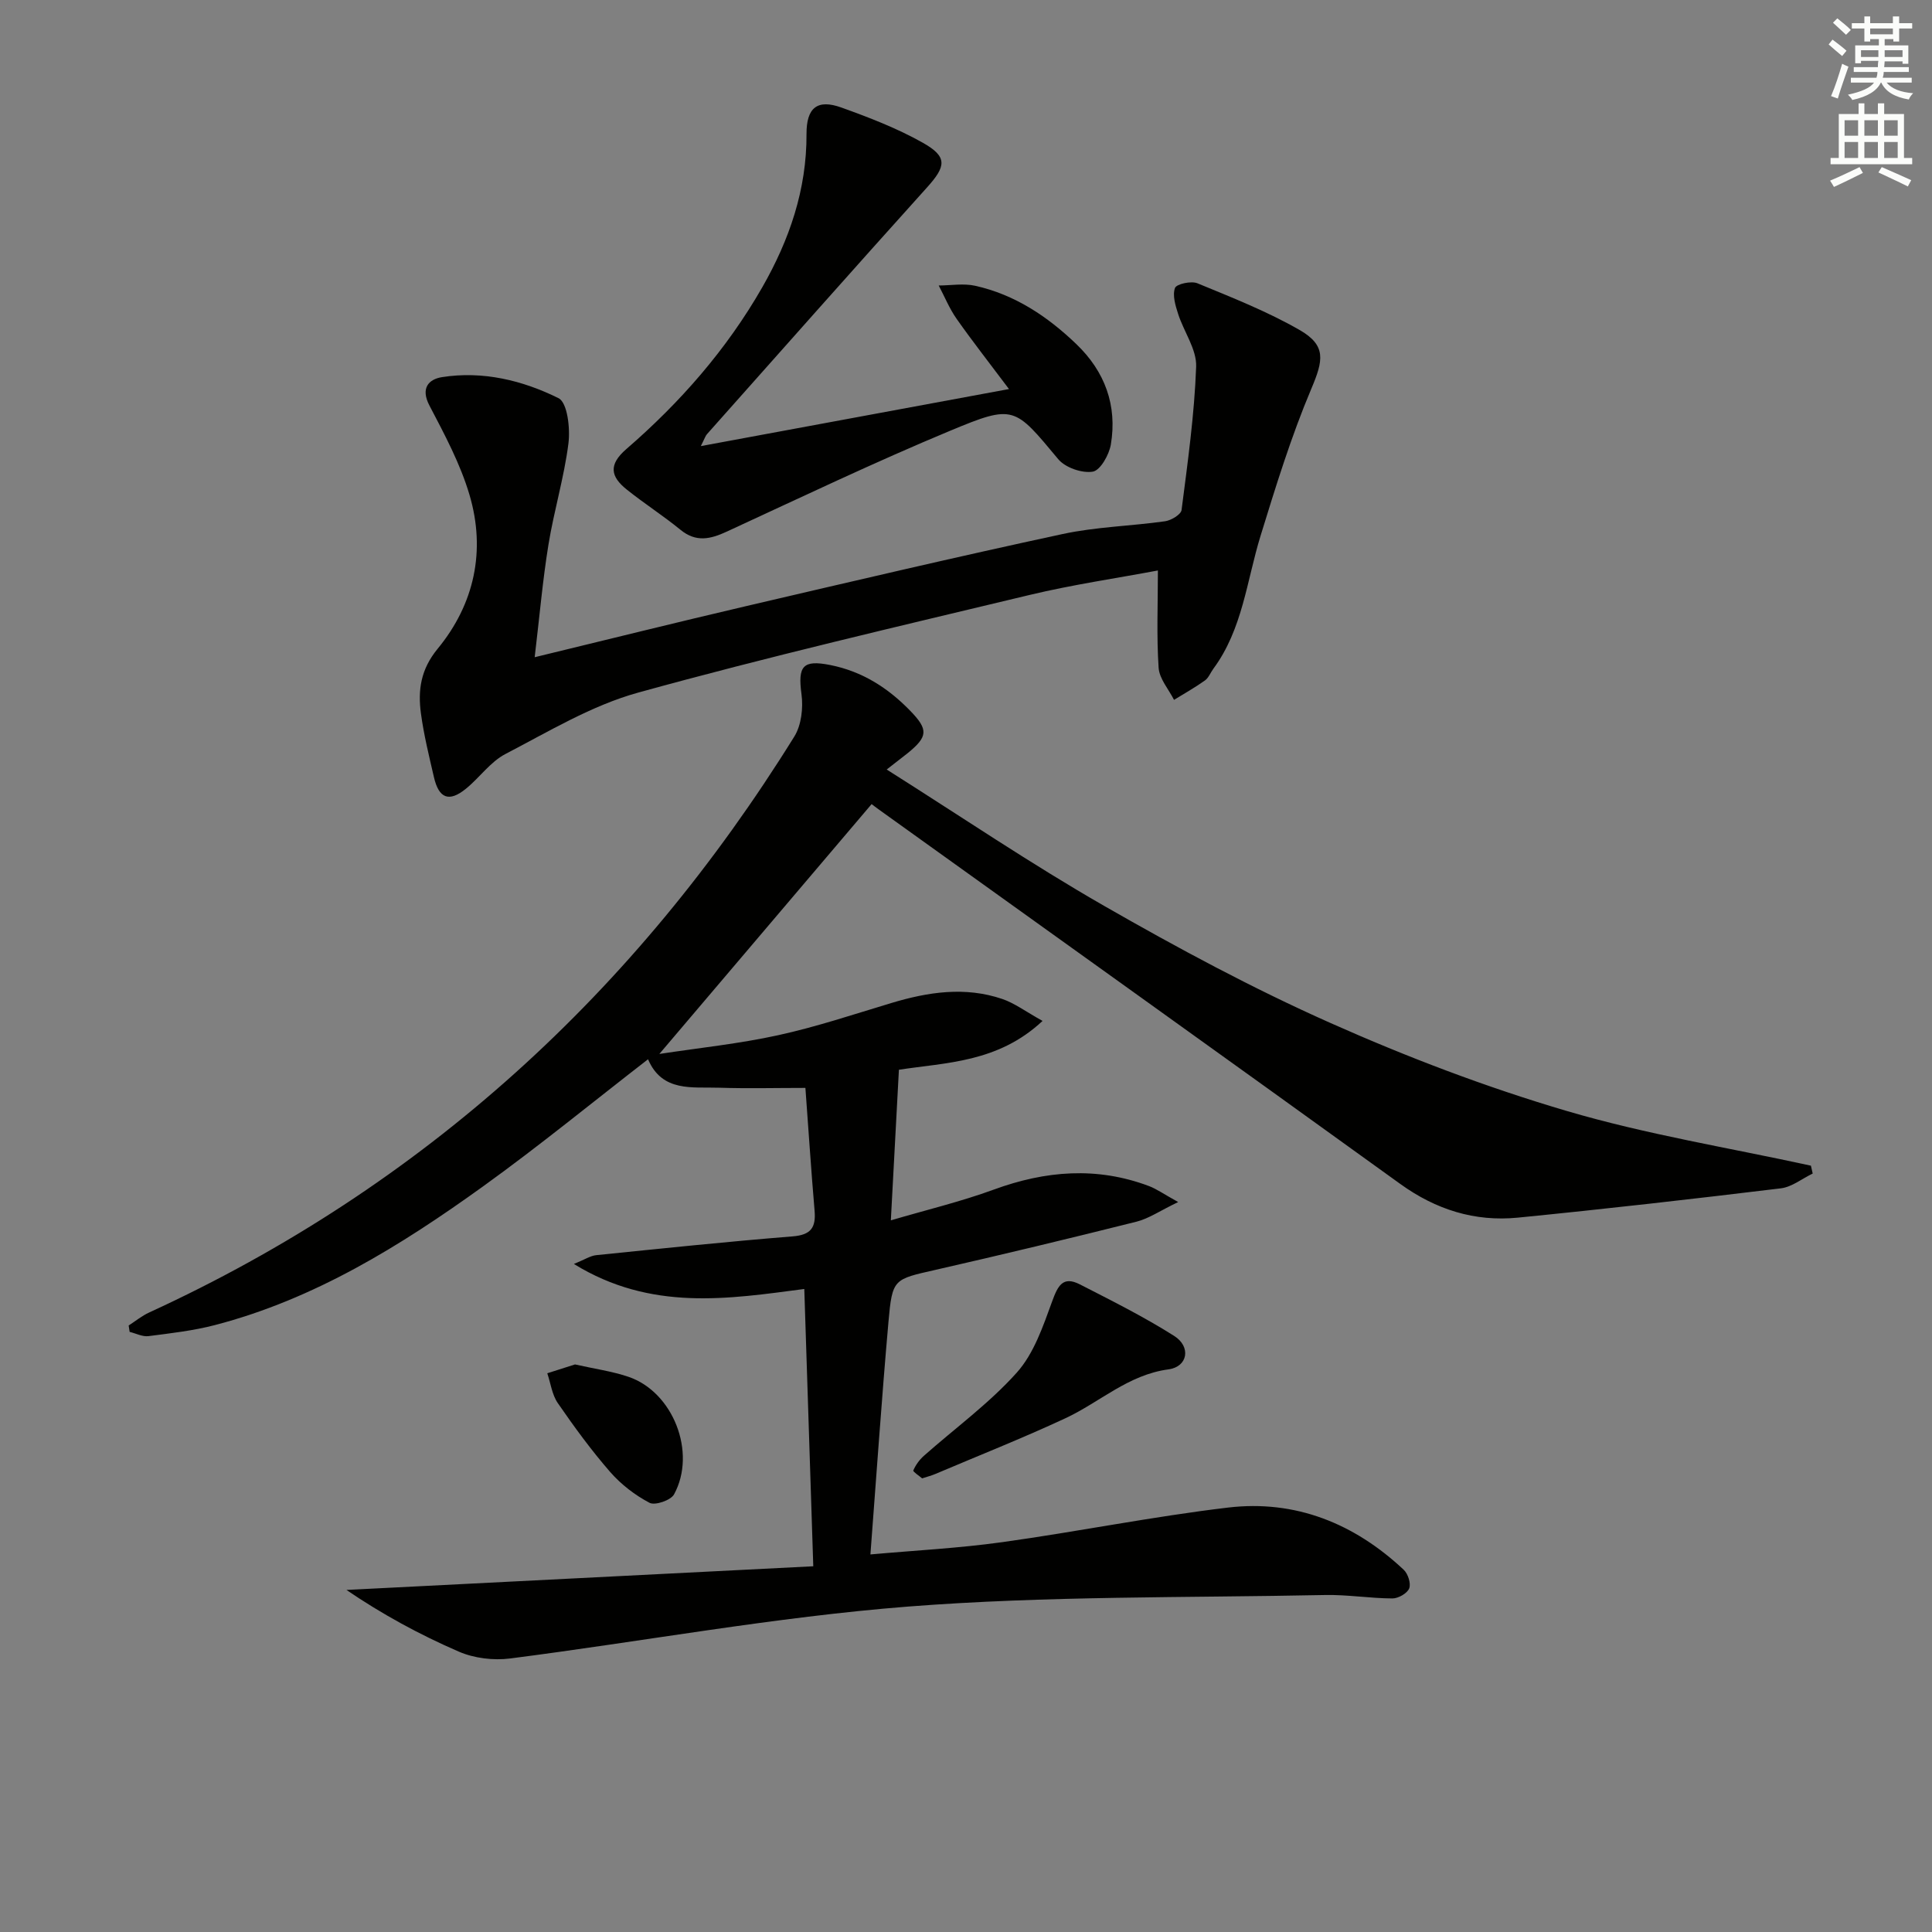
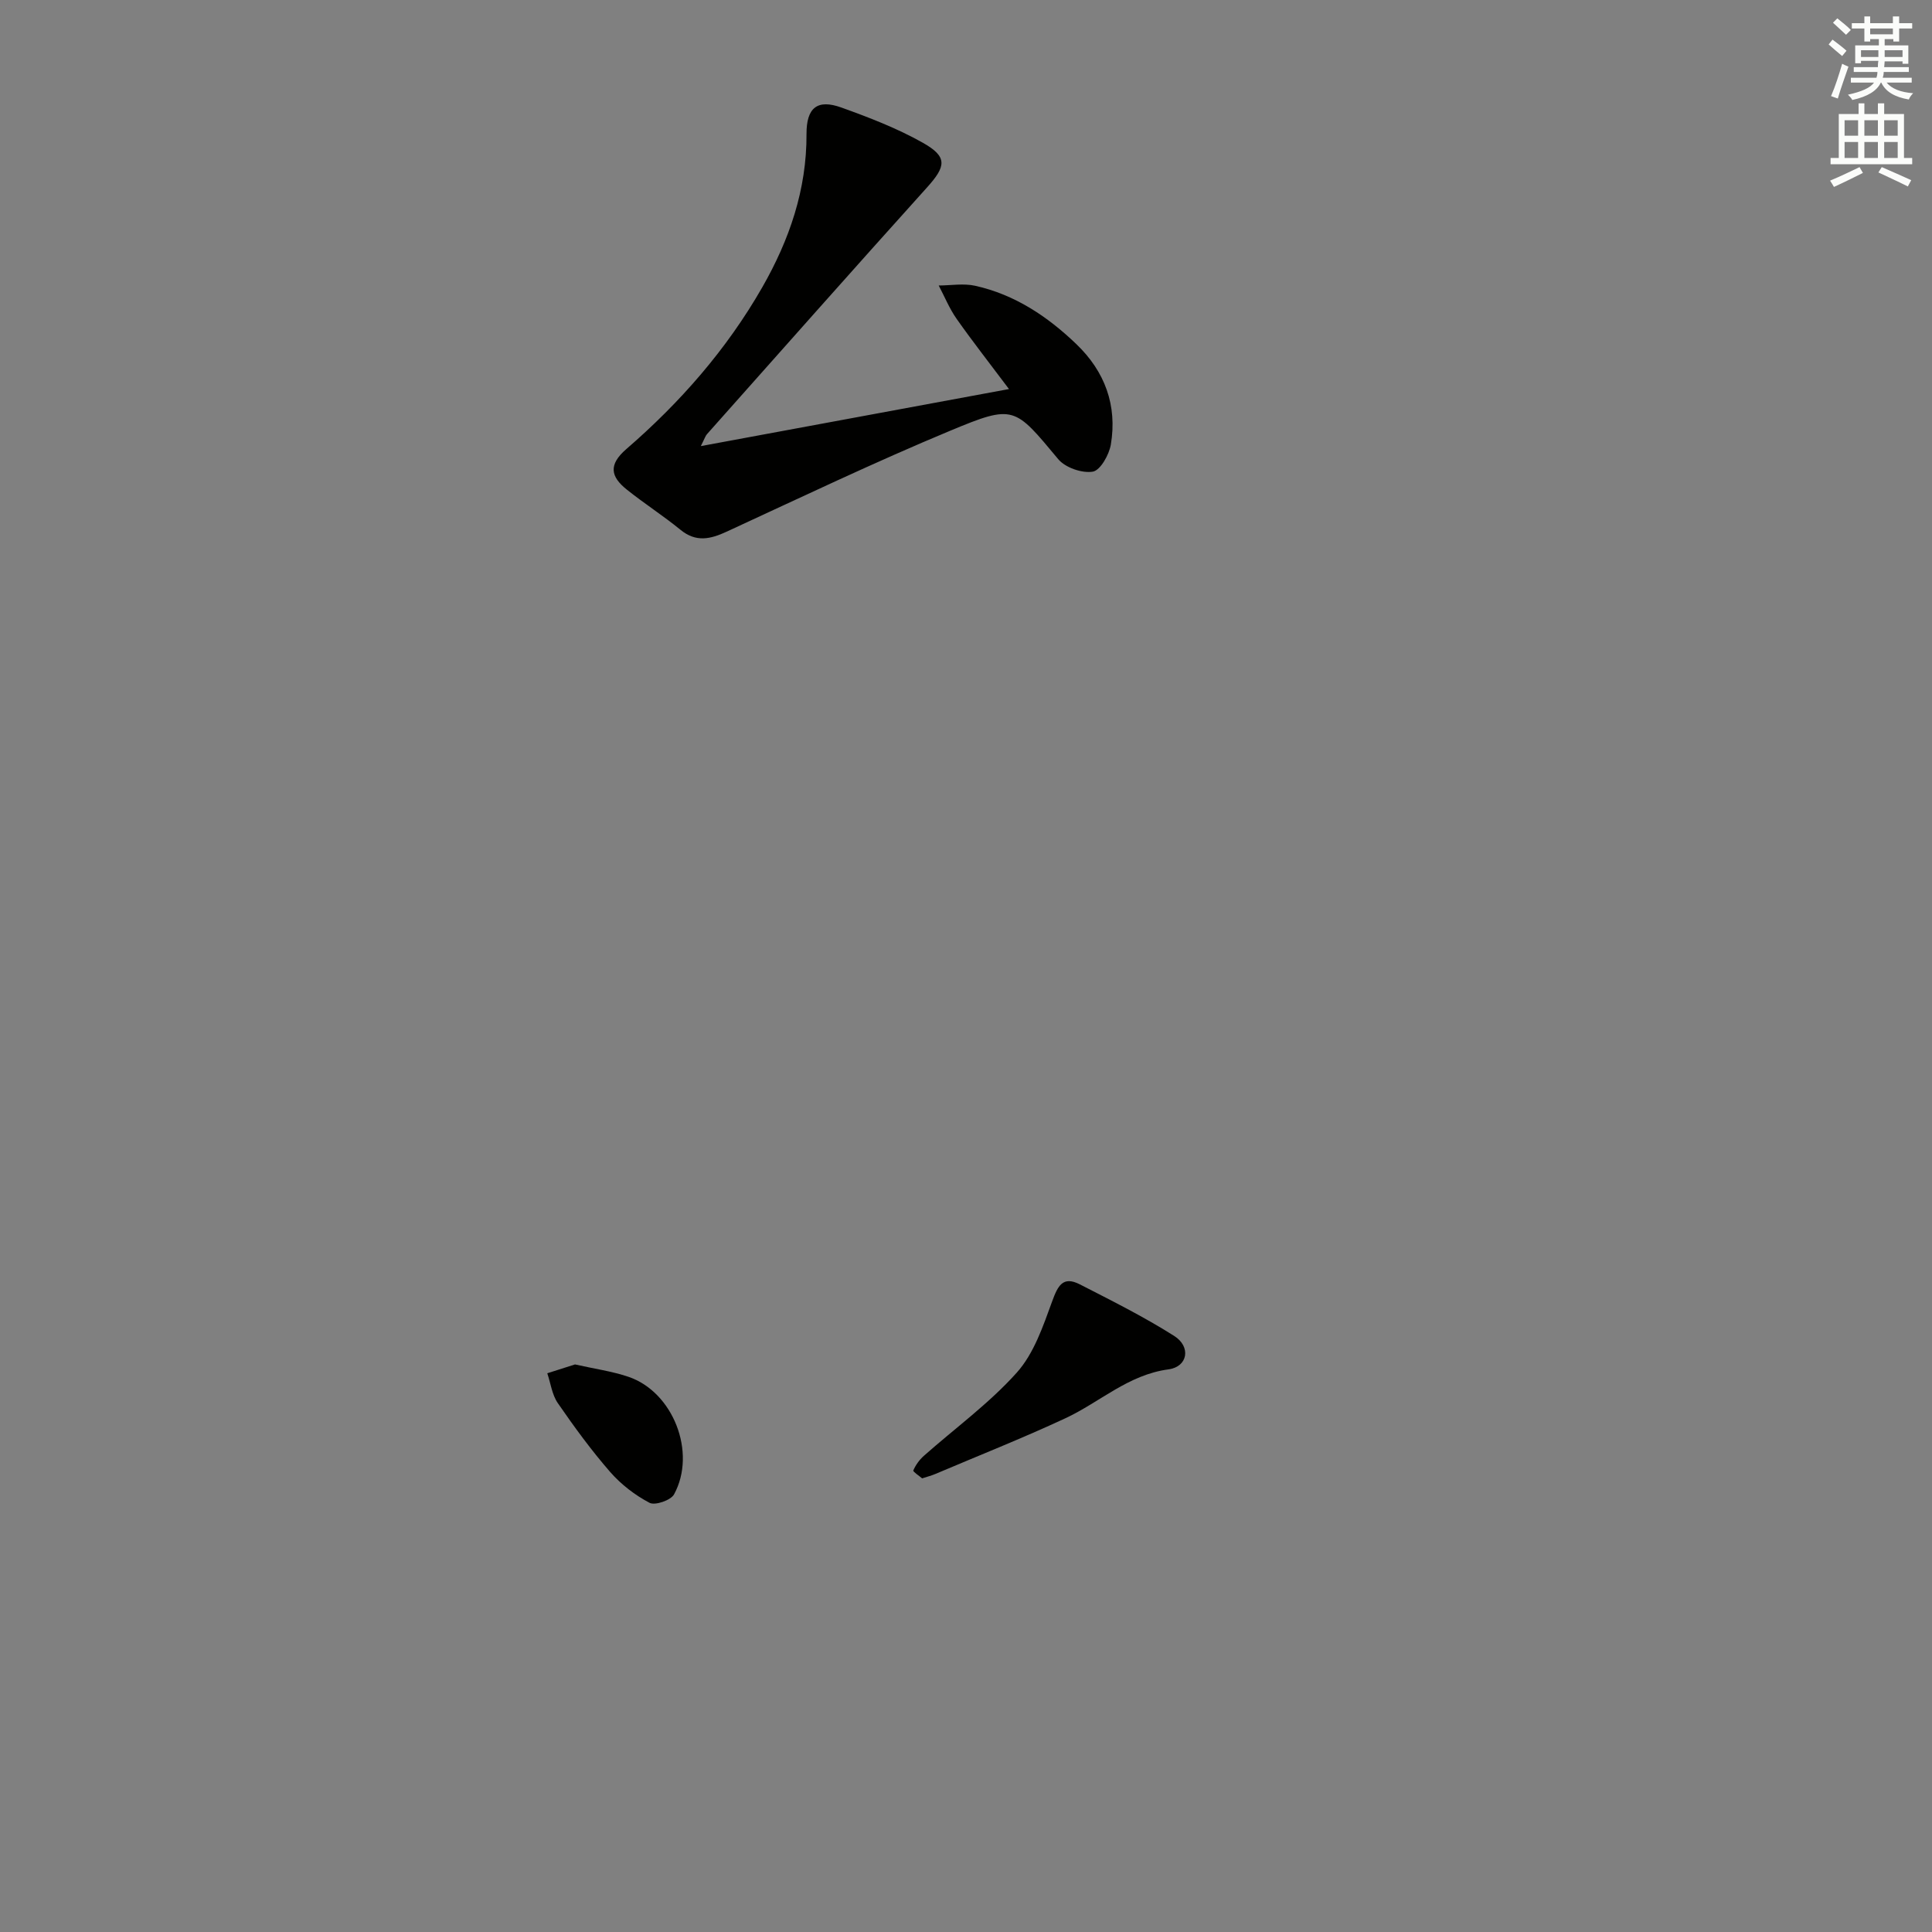
<svg xmlns="http://www.w3.org/2000/svg" enable-background="new 0 0 400 400" viewBox="0 0 400 400">
  <rect x="0" y="0" width="400" height="400" fill="#808080" stroke="none" />
  <g fill="#010100">
-     <path d="m183.58 159.32c15.43 9.75 29.88 19.55 44.98 28.21 15.26 8.75 30.84 17.13 46.9 24.27 15.88 7.07 32.27 13.31 48.94 18.22 16.52 4.87 33.66 7.63 50.53 11.32.12.54.25 1.09.37 1.63-2.19 1.05-4.3 2.78-6.58 3.06-18.13 2.2-36.29 4.27-54.47 6.07-8.92.88-16.98-1.66-24.37-7-35.89-25.9-71.9-51.65-107.86-77.45-.65-.46-1.27-.95-1.56-1.17-14.61 17.19-29.01 34.14-43.95 51.73 8.26-1.26 16.53-2.11 24.59-3.88 7.93-1.73 15.67-4.33 23.46-6.67 7.6-2.29 15.26-3.45 22.96-.83 2.55.87 4.82 2.59 8.33 4.54-9.24 8.65-19.99 8.6-29.74 10.11-.54 9.99-1.07 19.95-1.67 31.18 7.3-2.15 14.46-3.86 21.32-6.37 10.71-3.92 21.33-4.79 32.12-.73 1.59.6 3.01 1.63 6.05 3.31-3.79 1.82-6.08 3.42-8.61 4.06-13.84 3.47-27.72 6.81-41.63 9.98-8.68 1.98-8.95 1.78-9.75 10.84-1.4 15.86-2.48 31.74-3.73 48.08 9.23-.83 18.3-1.29 27.27-2.54 15.61-2.17 31.1-5.3 46.74-7.16 13.97-1.66 26.17 3.27 36.4 12.87.89.83 1.54 2.85 1.14 3.86-.41 1.03-2.26 2.08-3.47 2.08-4.64-.02-9.29-.8-13.93-.71-28.78.59-57.66.16-86.32 2.39-27.59 2.16-54.94 7.23-82.43 10.75-3.44.44-7.43-.04-10.6-1.41-8.14-3.52-15.96-7.79-23.28-12.78 32.01-1.62 64.01-3.25 96.65-4.9-.63-19.38-1.24-38.05-1.86-57.41-15.73 2.06-31.72 4.67-47.7-5.18 2.26-.92 3.4-1.69 4.6-1.82 13.55-1.38 27.1-2.8 40.68-3.89 3.8-.3 4.85-1.82 4.55-5.32-.73-8.59-1.29-17.19-1.9-25.42-6.08 0-11.99.15-17.88-.04-5.54-.19-11.77.97-14.7-5.89-11.31 8.75-22.49 17.92-34.2 26.35-17.05 12.27-34.86 23.32-55.5 28.69-4.47 1.16-9.12 1.69-13.72 2.28-1.25.16-2.6-.56-3.91-.88-.07-.44-.13-.88-.2-1.32 1.41-.91 2.73-2 4.24-2.69 56.75-26.06 100.77-66.4 133.57-119.24 1.47-2.36 1.87-5.93 1.49-8.77-.79-5.86.28-7.17 5.97-6.04 6.64 1.32 11.99 4.76 16.6 9.53 3.73 3.85 3.61 5.31-.62 8.74-1.05.83-2.11 1.63-4.31 3.36z" />
-     <path d="m110.7 136.07c15.46-3.75 29.6-7.27 43.78-10.58 21.81-5.09 43.61-10.21 65.5-14.92 6.95-1.5 14.18-1.65 21.24-2.65 1.27-.18 3.29-1.4 3.41-2.33 1.27-9.87 2.66-19.76 3.02-29.68.13-3.58-2.55-7.23-3.73-10.91-.56-1.74-1.21-3.86-.65-5.38.31-.83 3.35-1.5 4.64-.97 7.16 2.95 14.44 5.82 21.14 9.66 5.61 3.22 4.93 6.31 2.44 12.19-4.17 9.87-7.35 20.19-10.51 30.45-2.87 9.32-3.72 19.33-9.77 27.51-.59.8-.97 1.87-1.74 2.42-2.05 1.46-4.25 2.7-6.4 4.02-1.12-2.21-3.04-4.37-3.19-6.65-.44-6.55-.15-13.15-.15-20.14-8.43 1.59-17.6 2.92-26.57 5.07-27.08 6.49-54.22 12.8-81.05 20.22-9.61 2.66-18.51 8.05-27.47 12.71-3.13 1.63-5.36 4.91-8.19 7.2-3.47 2.82-5.59 2.02-6.61-2.41-1.01-4.37-2.09-8.74-2.69-13.18-.65-4.83-.06-9.12 3.46-13.4 7.62-9.26 10.01-20.32 6.59-31.88-1.9-6.42-5.16-12.5-8.29-18.48-1.89-3.61-.14-5.45 2.61-5.88 8.45-1.33 16.68.67 24.12 4.36 1.84.91 2.44 6.25 2.05 9.35-.89 7.05-3 13.95-4.14 20.98-1.19 7.32-1.83 14.74-2.85 23.3z" />
+     <path d="m110.7 136.07z" />
    <path d="m145.1 92.36c21.25-3.93 41.59-7.7 63.8-11.81-4.14-5.52-7.62-9.95-10.85-14.55-1.49-2.12-2.48-4.58-3.7-6.89 2.53-.01 5.15-.48 7.56.06 8.18 1.82 14.95 6.33 20.92 12.06 5.94 5.69 8.51 12.71 7.16 20.8-.36 2.13-2.18 5.36-3.74 5.62-2.23.37-5.69-.83-7.15-2.58-9.06-10.86-9.11-11.42-22.35-5.9-15.62 6.5-30.91 13.8-46.27 20.89-3.4 1.57-6.35 2.27-9.58-.36-3.6-2.94-7.54-5.46-11.17-8.37-3.27-2.63-3.84-5.08-.05-8.36 11.14-9.63 20.79-20.65 28.14-33.49 5.61-9.81 9.21-20.22 9.16-31.74-.02-5.47 2.26-7.26 7.21-5.48 5.76 2.07 11.56 4.3 16.88 7.3 5.16 2.91 4.81 4.87.85 9.26-15.27 16.94-30.38 34.02-45.54 51.06-.31.33-.45.83-1.28 2.48z" />
    <path d="m190.92 306.08c-.57-.49-1.94-1.39-1.83-1.64.48-1.11 1.25-2.19 2.17-3.01 6.45-5.72 13.53-10.86 19.24-17.23 3.55-3.95 5.45-9.59 7.33-14.75 1.18-3.22 2.2-5.35 5.75-3.53 6.6 3.38 13.27 6.71 19.52 10.67 3.53 2.23 2.84 6.38-1.17 6.92-8.37 1.12-14.24 6.82-21.36 10.13-8.85 4.12-17.95 7.72-26.94 11.54-.76.32-1.57.53-2.71.9z" />
    <path d="m119.05 282.49c3.97.9 7.61 1.4 11.03 2.55 9.27 3.12 14.21 15.67 9.47 24.36-.67 1.22-3.93 2.34-5.07 1.74-3.01-1.58-5.89-3.8-8.13-6.36-3.92-4.5-7.47-9.36-10.86-14.28-1.2-1.74-1.48-4.1-2.18-6.18 1.97-.63 3.95-1.26 5.74-1.83z" />
  </g>
  <path d="m378.6 9.2.8-1c.9.7 1.9 1.4 2.9 2.3l-.9 1.1c-1.1-.9-2-1.7-2.8-2.4zm.5 10.7c.9-2.1 1.6-4.3 2.3-6.7.4.2.8.4 1.3.6-.7 2.1-1.5 4.2-2.2 6.6zm.4-15.2.9-.9c1 .8 2 1.6 2.8 2.4l-1 1c-1-.9-1.9-1.8-2.7-2.5zm12.5-1.3h1.2v1.4h2.7v1.1h-2.7v2.7h-1.2v-.5h-1.8v1.3h4.9v3.8h-1.2v-.5h-3.7c0 .4-.1.9-.1 1.2h5.1v1h-5.2c0 .5-.1.9-.2 1.2h6v1h-5.2c1.1 1.3 2.9 2 5.5 2.2-.4.4-.7.8-.9 1.3-2.9-.5-4.8-1.6-5.7-3.5h-.1c-.8 1.7-2.7 2.9-5.9 3.6-.2-.4-.6-.8-.9-1.1 2.8-.6 4.6-1.4 5.4-2.5h-4.8v-1h5.3c.1-.3.2-.7.2-1.2h-4.9v-1h5c0-.4 0-.8.1-1.3h-3.6v.5h-1.2v-3.7h4.9v-1.3h-1.8v.5h-1.2v-2.7h-2.6v-1.1h2.6v-1.4h1.2v1.4h4.7v-1.4zm-6.7 8.4h3.6c0-.4 0-.9 0-1.4h-3.6zm1.9-4.7h4.7v-1.2h-4.7zm6.7 3.3h-3.7v1.4h3.7z" fill="#fbfcfa" />
  <path d="m384.7 21.4h1.3v2.2h2.8v-2.2h1.3v2.2h4.1v9.1h1.7v1.3h-16.9v-1.3h1.7v-9.1h4.1v-2.2zm.3 13.2.7 1.2c-1.8.9-3.8 1.9-6 2.9-.2-.4-.5-.8-.8-1.3 2.4-1 4.4-2 6.1-2.8zm-3.1-6.5h2.8v-3.2h-2.8zm0 4.6h2.8v-3.3h-2.8zm4.1-4.6h2.8v-3.2h-2.8zm0 4.6h2.8v-3.3h-2.8v3.2zm3.6 1.9c2.1.9 4.1 1.8 6.1 2.7l-.7 1.3c-2.2-1.1-4.2-2-6.1-2.9zm3.3-9.7h-2.8v3.2h2.8zm-2.8 7.8h2.8v-3.3h-2.8z" fill="#fbfcfa" />
</svg>